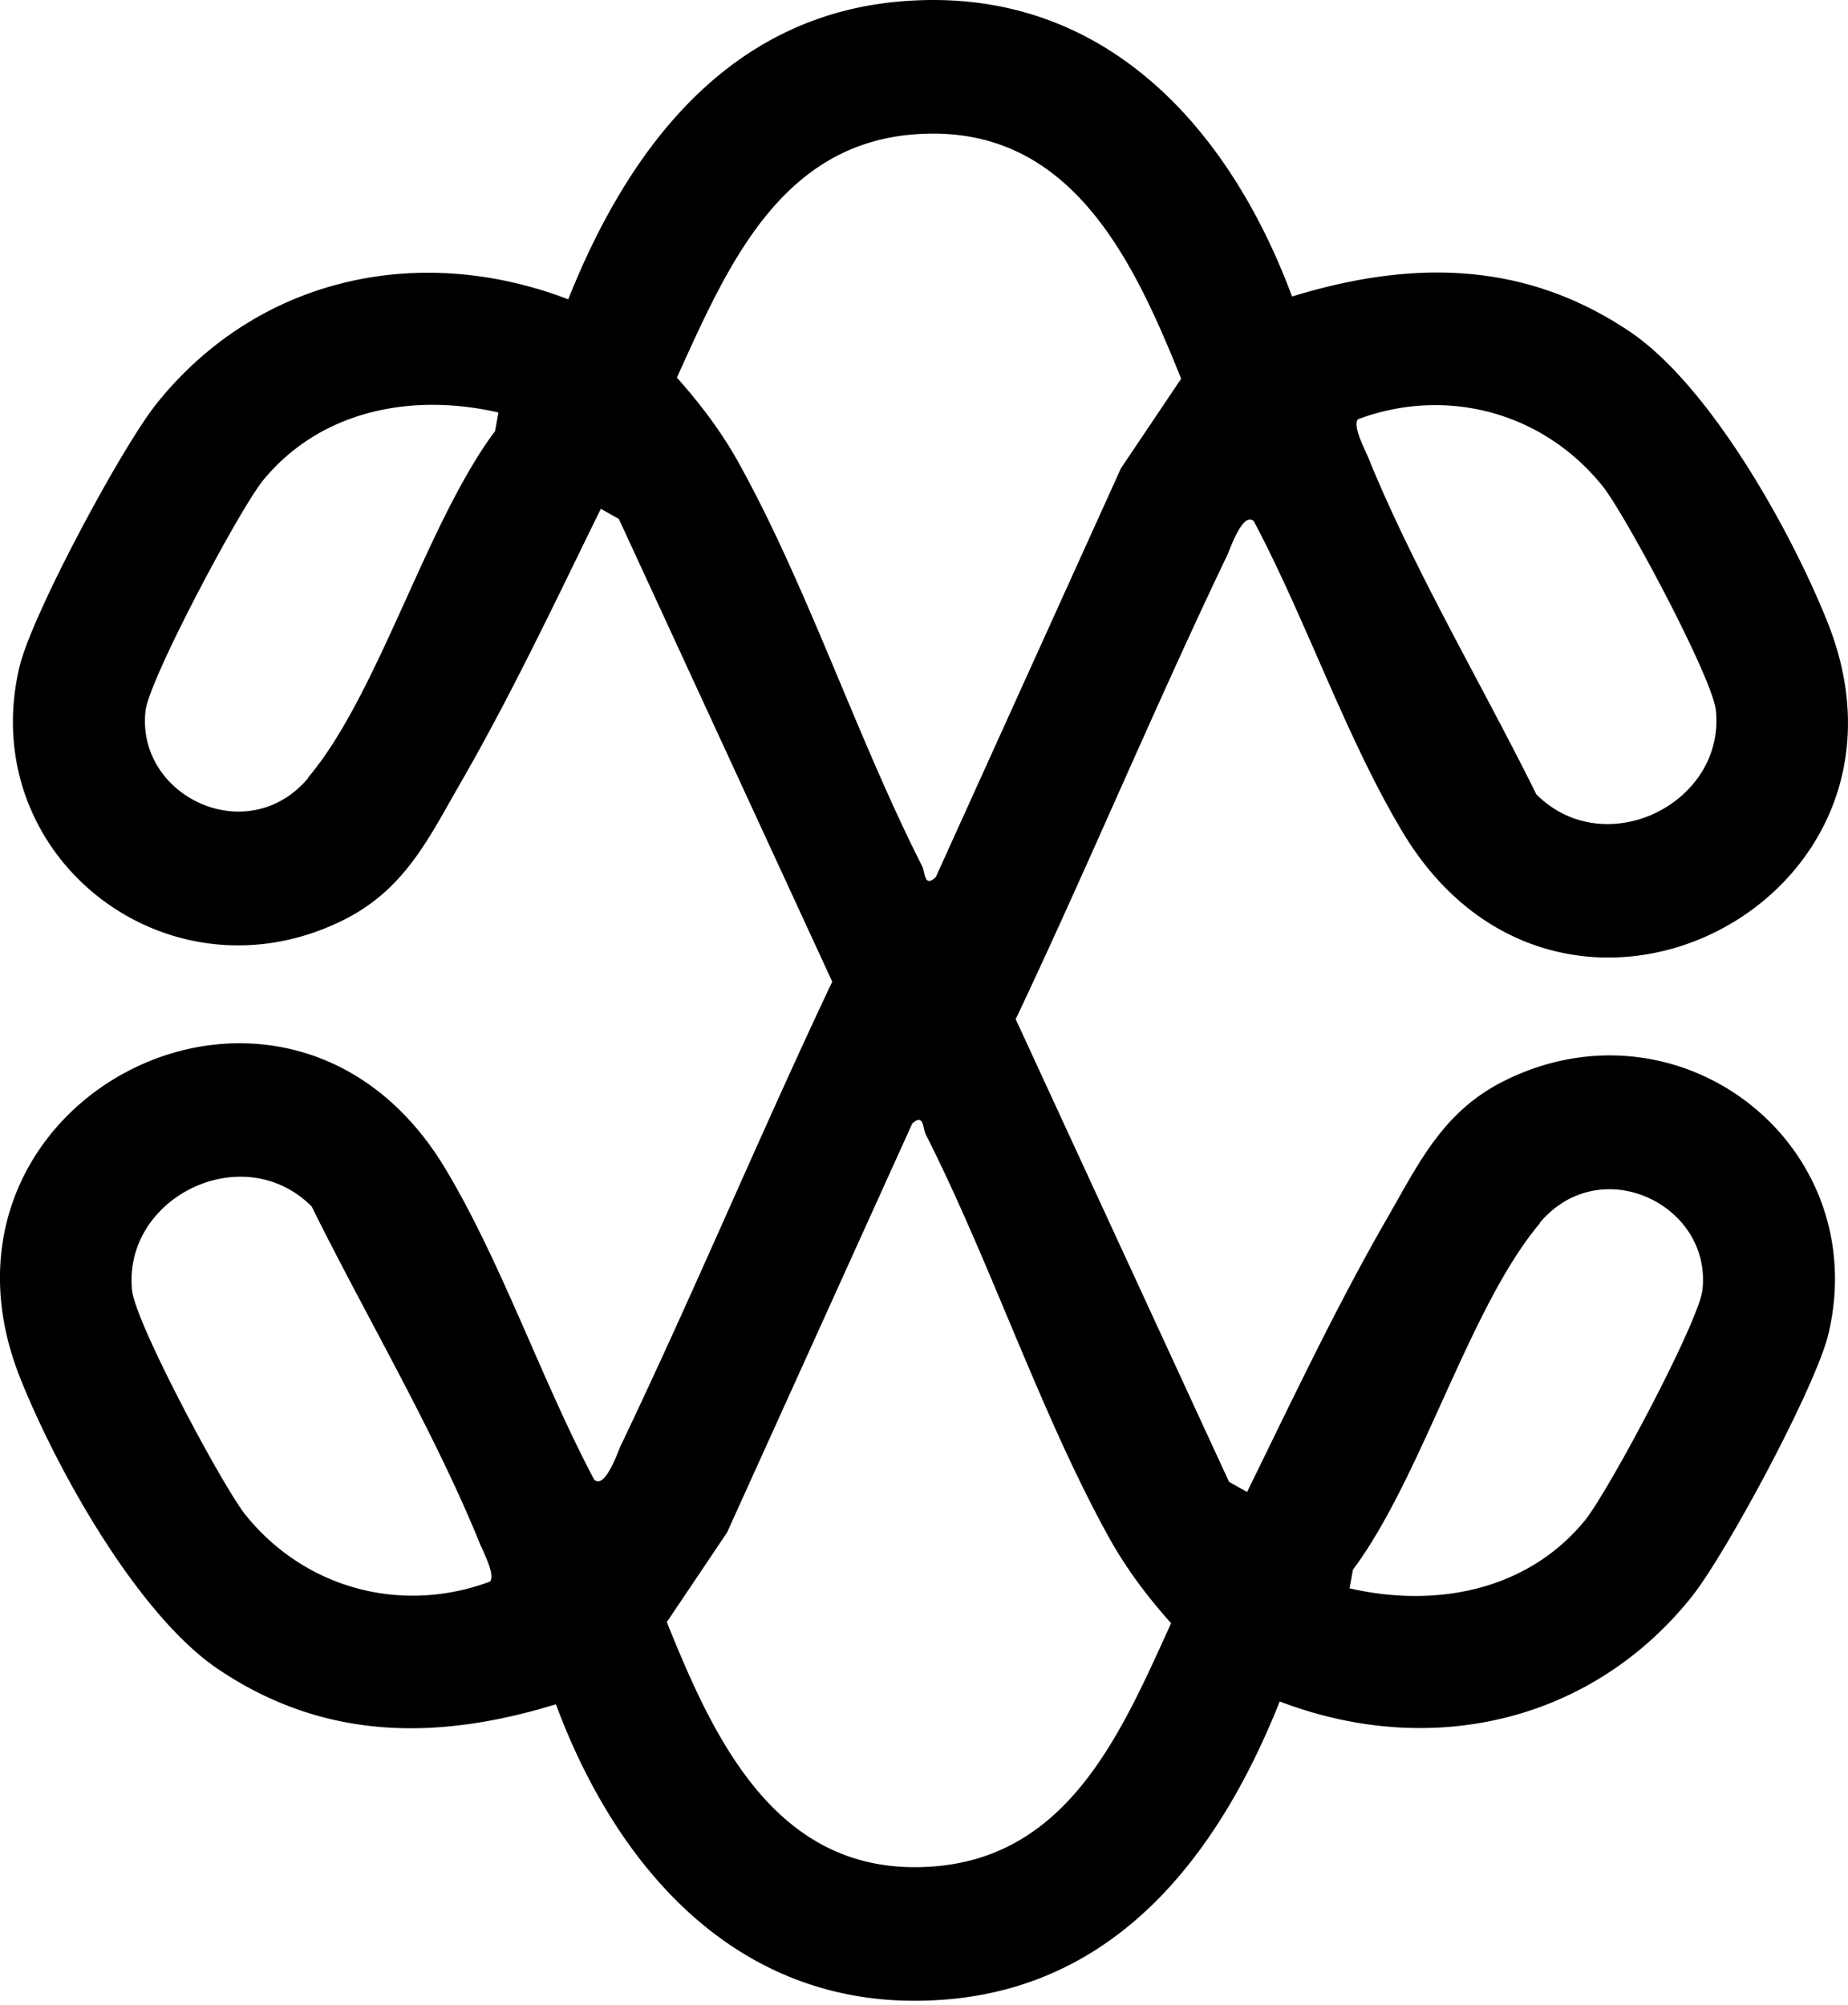
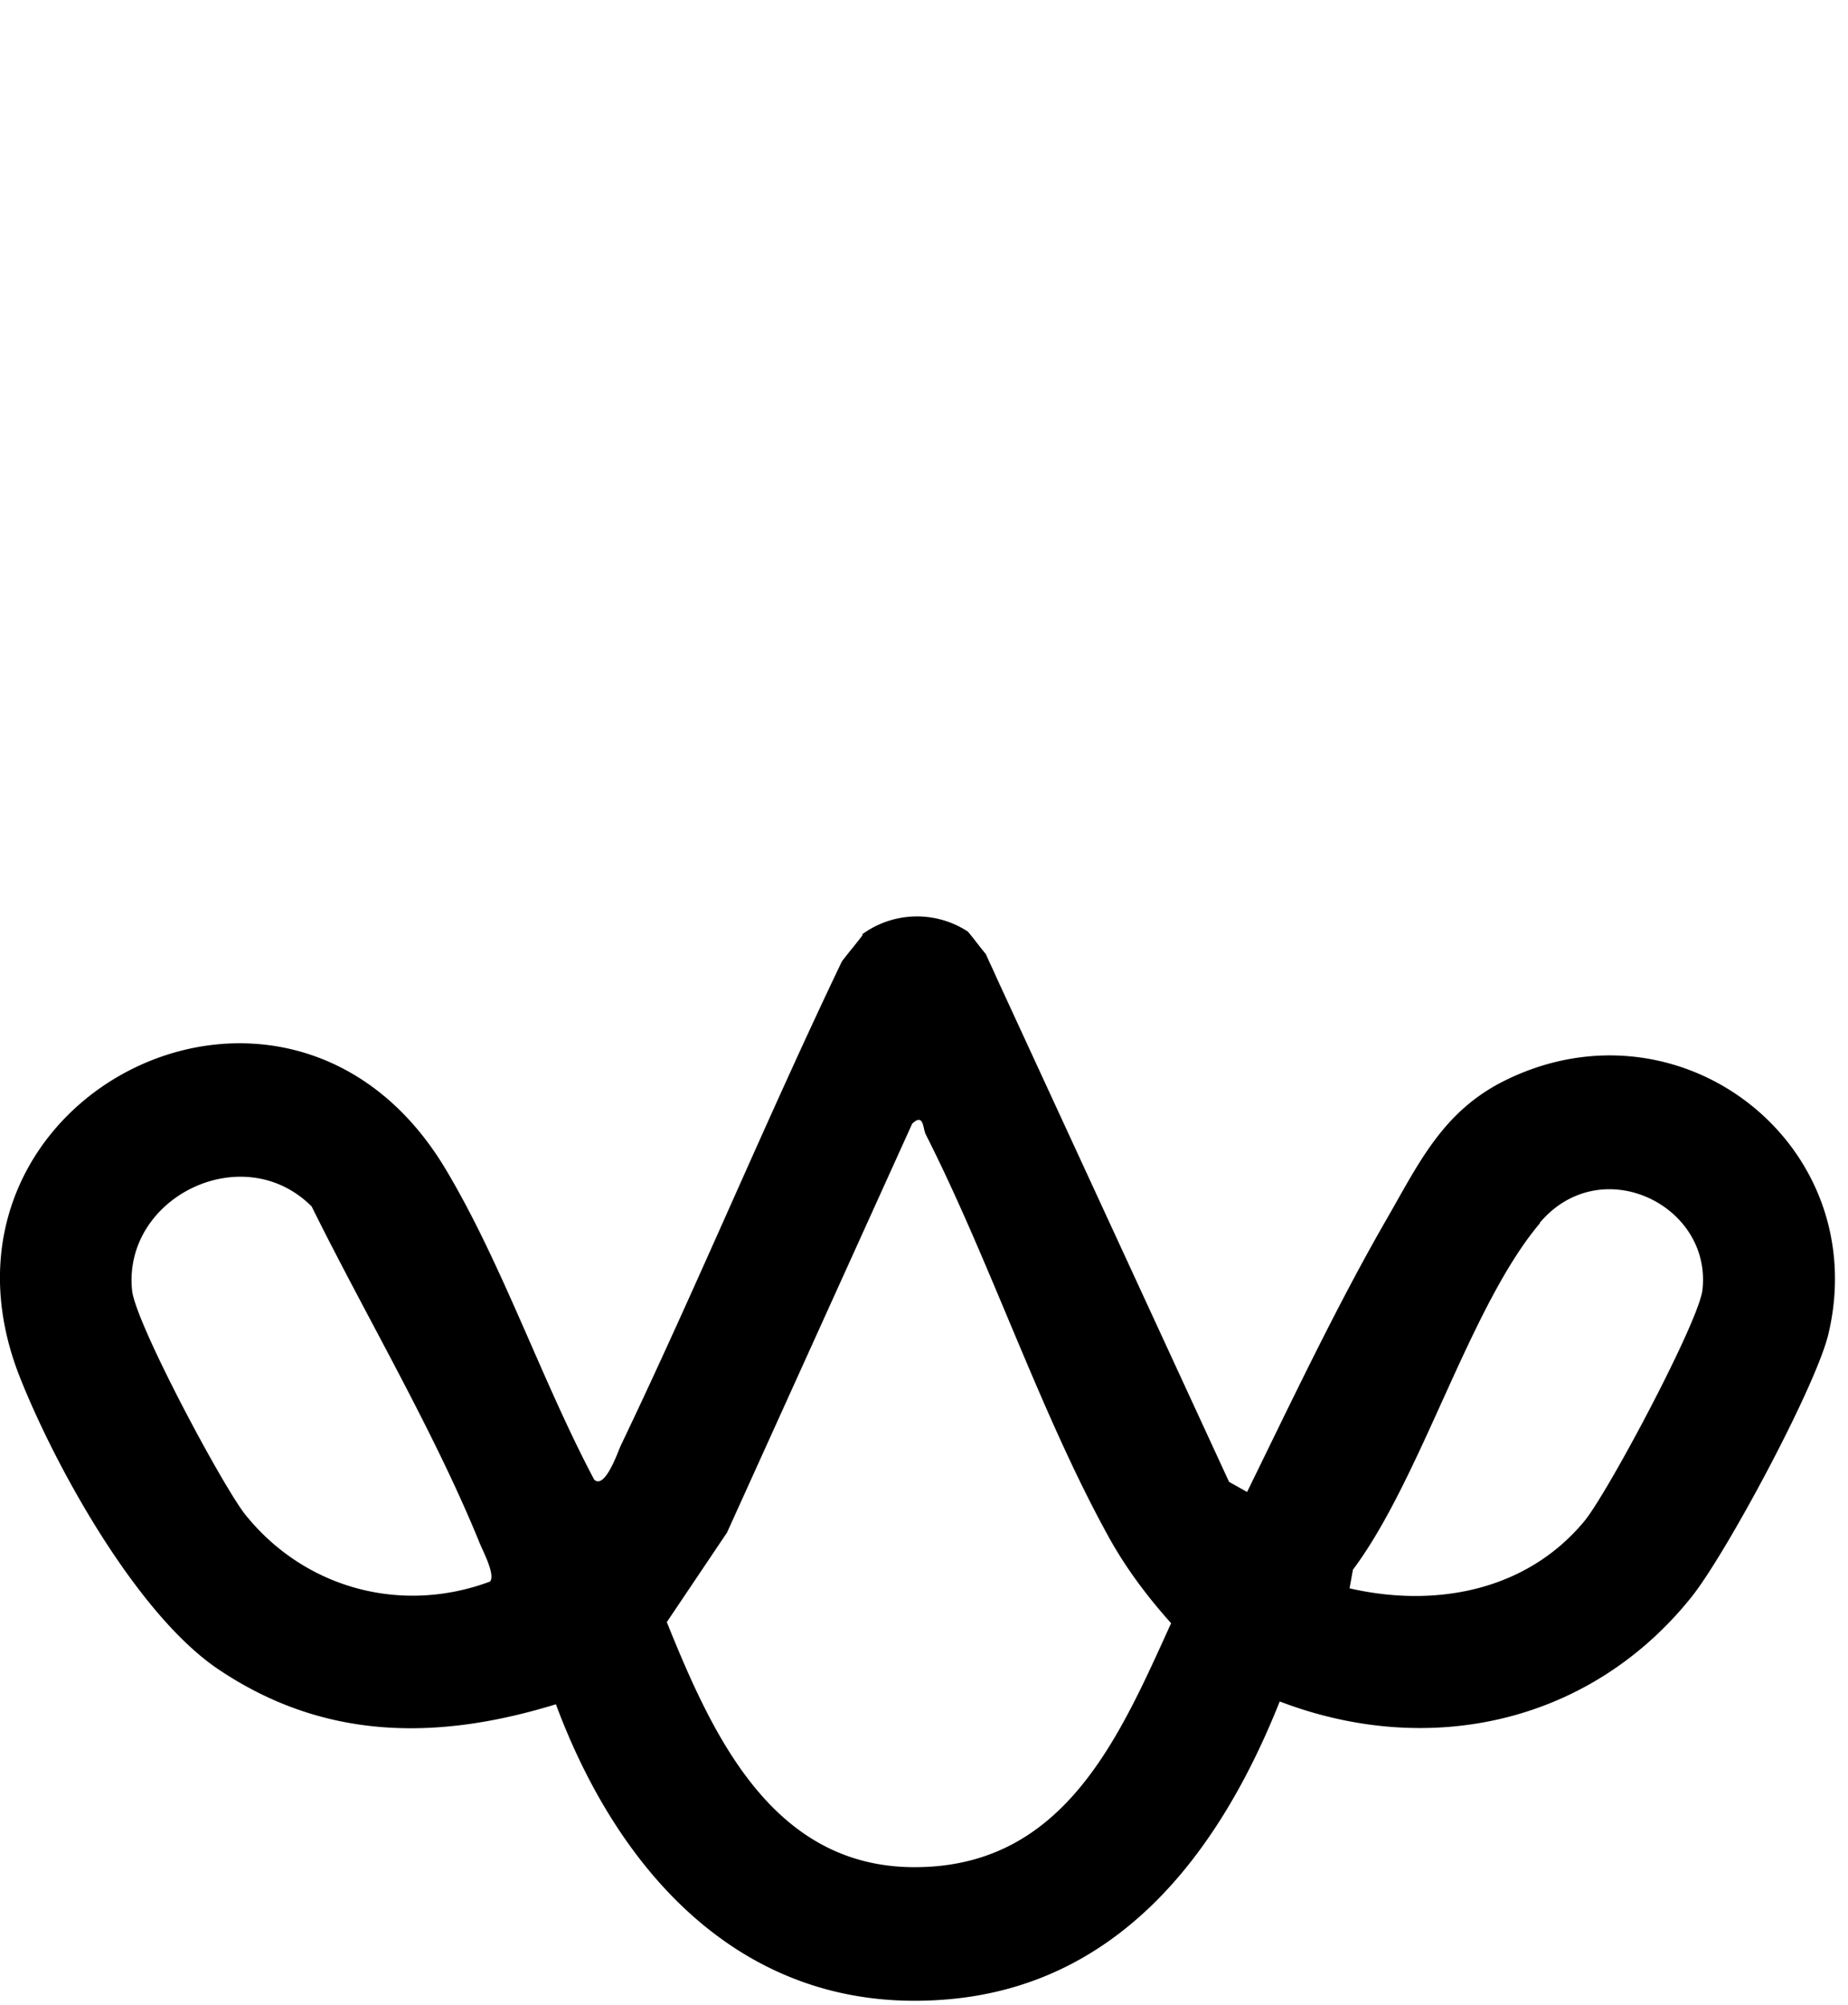
<svg xmlns="http://www.w3.org/2000/svg" width="59" height="64" fill="none">
-   <path fill="#000" d="M31.457 34.022c.216-.288.45-.557.665-.845 2.444-5.105 4.618-10.355 7.062-15.46.09-.198.503-1.403.845-1.08 1.671 3.147 2.947 6.922 4.762 9.942 5.067 8.414 17.107 2.23 13.567-6.687-1.15-2.895-3.738-7.55-6.307-9.294-3.379-2.284-6.99-2.302-10.8-1.133C39.238 4.054 35.249-.387 28.995.027c-5.66.36-8.913 4.656-10.853 9.528-4.798-1.834-9.938-.683-13.154 3.344C3.874 14.3 1.016 19.622.62 21.294c-1.42 6.04 4.726 10.84 10.315 8.09 2.012-.989 2.767-2.66 3.827-4.494 1.582-2.751 3.02-5.79 4.42-8.648l.576.324 7.421 16.09c.108.252.234.503.342.755.198.234.377.485.575.719a2.964 2.964 0 0 0 3.378-.09l-.018-.018ZM51.17 15.523c.737.935 3.504 6.113 3.612 7.155.306 2.967-3.54 4.872-5.732 2.679-1.707-3.452-3.882-7.12-5.337-10.679-.108-.287-.54-1.06-.36-1.294 2.84-1.06 5.93-.216 7.817 2.14ZM9.84 24.836c-1.941 2.3-5.5.575-5.194-2.14.108-1.007 3.037-6.508 3.774-7.388 1.85-2.23 4.762-2.769 7.493-2.14l-.107.594c-2.193 2.93-3.72 8.395-5.966 11.056v.018Zm19.623 2.858c-2.067-4.063-3.648-8.863-5.823-12.818-.557-1.025-1.258-1.96-2.03-2.822 1.635-3.596 3.36-7.659 7.96-7.785 4.69-.143 6.65 4.117 8.14 7.82l-1.922 2.859L29.876 28c-.36.341-.341-.126-.413-.288v-.018Z" />
  <path fill="#000" d="M27.542 29.848c-.216.288-.45.557-.665.845-2.444 5.105-4.618 10.355-7.062 15.46-.09.198-.503 1.403-.845 1.079-1.67-3.146-2.947-6.921-4.761-9.941C9.14 28.877-2.9 35.06.64 43.977c1.15 2.895 3.738 7.55 6.308 9.294 3.378 2.284 6.99 2.302 10.8 1.133 2.012 5.411 6.001 9.852 12.255 9.438 5.66-.36 8.913-4.656 10.854-9.528 4.798 1.834 9.937.683 13.154-3.344 1.114-1.402 3.97-6.723 4.366-8.395 1.42-6.04-4.726-10.84-10.315-8.09-2.012.989-2.767 2.66-3.827 4.494-1.581 2.75-3.019 5.79-4.42 8.648l-.576-.324-7.421-16.09c-.108-.252-.234-.503-.342-.755-.197-.234-.377-.485-.575-.72a2.965 2.965 0 0 0-3.378.09l.018.019ZM7.829 48.347c-.737-.935-3.504-6.113-3.612-7.155-.305-2.967 3.54-4.872 5.733-2.68 1.707 3.453 3.881 7.12 5.337 10.68.107.287.539 1.06.359 1.294-2.84 1.06-5.93.216-7.817-2.14Zm41.33-9.313c1.941-2.3 5.5-.575 5.194 2.14-.108 1.006-3.037 6.507-3.774 7.388-1.85 2.23-4.762 2.769-7.493 2.14l.108-.594c2.192-2.93 3.72-8.395 5.966-11.056v-.018Zm-19.622-2.858c2.066 4.063 3.648 8.863 5.822 12.818.557 1.025 1.258 1.96 2.03 2.822-1.635 3.596-3.36 7.659-7.96 7.784-4.69.144-6.649-4.116-8.14-7.82l1.922-2.858 5.912-13.052c.36-.341.342.126.414.288v.018Z" />
</svg>